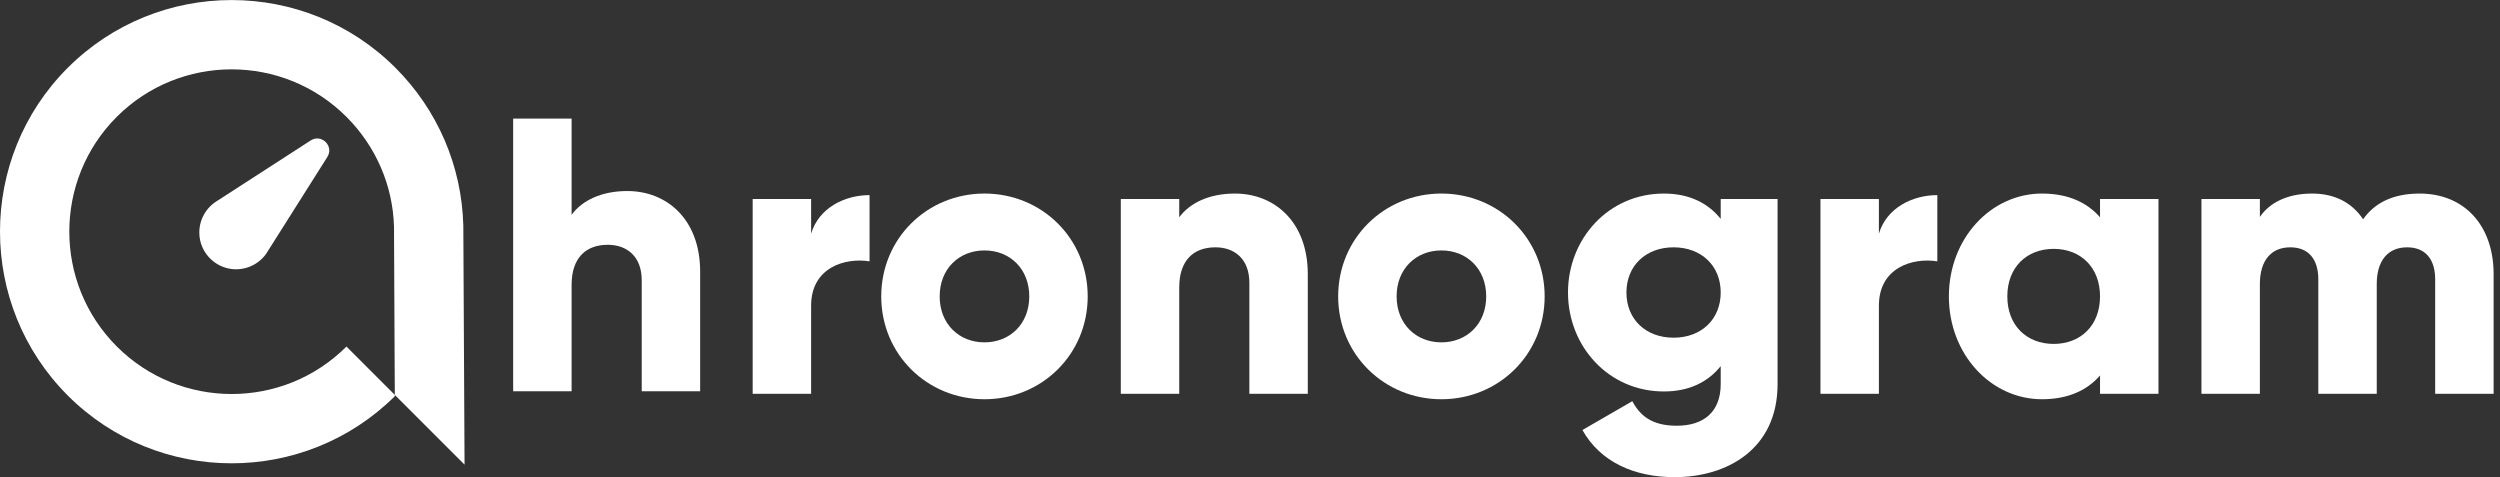
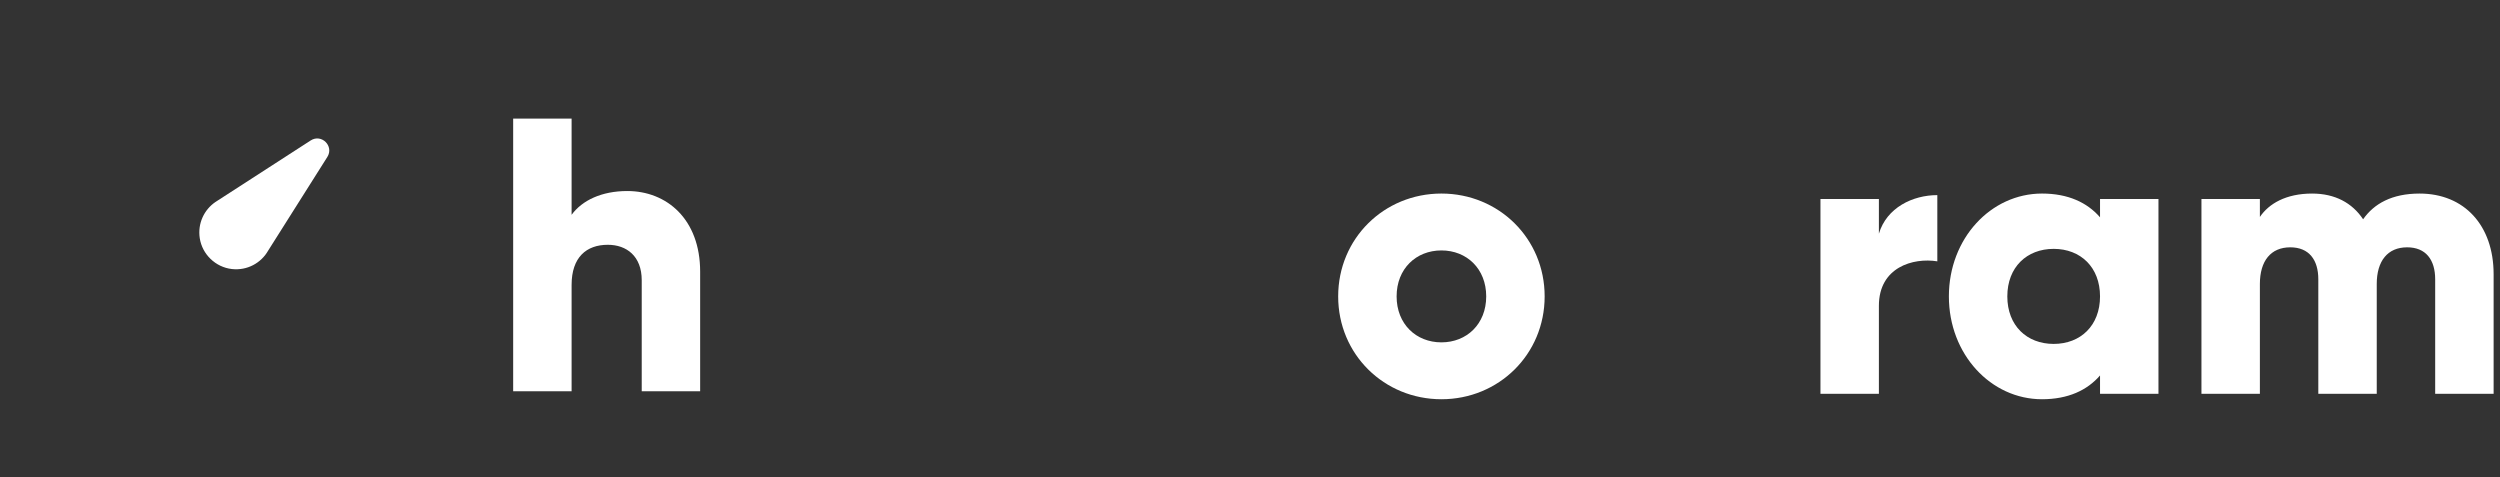
<svg xmlns="http://www.w3.org/2000/svg" width="262" height="50" viewBox="0 0 262 50" fill="none">
  <rect x="0" y="0" width="262" height="50" fill="#333333" stroke="none" />
  <g clip-path="url(#clip0_962_53407)">
-     <path d="M7.097 7.107C-2.37 16.574 -2.364 31.982 7.103 41.45C16.551 50.897 31.889 50.923 41.375 41.527L41.382 41.52L41.375 41.385L36.308 36.318C29.673 42.952 18.883 42.952 12.242 36.311C5.608 29.677 5.602 18.88 12.236 12.246C18.877 5.605 29.673 5.612 36.309 12.246C39.411 15.348 41.177 19.465 41.292 23.768L41.363 38.906L41.376 41.386L48.685 48.694L48.556 23.659C48.396 17.41 45.872 11.534 41.447 7.108C31.98 -2.359 16.572 -2.365 7.098 7.108" fill="white" />
    <path d="M34.306 16.448L28.104 26.263C27.372 27.552 25.925 28.376 24.3 28.195C22.593 28.003 21.191 26.659 20.934 24.957C20.7 23.4 21.403 21.979 22.562 21.18L22.745 21.059L22.769 21.046L32.56 14.72C33.693 13.989 35.025 15.31 34.306 16.448Z" fill="white" />
    <path d="M73.376 28.472V41.005H67.253V29.369C67.253 26.838 65.66 25.654 63.7 25.654C61.455 25.654 59.904 26.961 59.904 29.859V41.005H53.78V12.427H59.904V22.511C61.006 21.001 63.047 20.02 65.742 20.02C69.865 20.02 73.376 22.96 73.376 28.472Z" fill="white" />
-     <path d="M91.128 20.448V27.388C88.597 26.981 85.005 28.001 85.005 32.042V41.269H78.881V20.856H85.005V24.49C85.821 21.755 88.556 20.448 91.128 20.448Z" fill="white" />
-     <path d="M107.868 31.062C107.868 28.163 105.827 26.245 103.173 26.245C100.519 26.245 98.478 28.163 98.478 31.062C98.478 33.961 100.519 35.879 103.173 35.879C105.827 35.879 107.868 33.961 107.868 31.062ZM92.354 31.062C92.354 24.979 97.172 20.284 103.173 20.284C109.174 20.284 113.991 24.979 113.991 31.062C113.991 37.145 109.174 41.84 103.173 41.84C97.172 41.84 92.354 37.145 92.354 31.062Z" fill="white" />
-     <path d="M137.056 28.736V41.269H130.933V29.634C130.933 27.103 129.34 25.919 127.381 25.919C125.135 25.919 123.584 27.225 123.584 30.124V41.269H117.46V20.857H123.584V22.776C124.686 21.265 126.728 20.285 129.422 20.285C133.546 20.285 137.056 23.224 137.056 28.736Z" fill="white" />
    <path d="M155.755 31.062C155.755 28.163 153.714 26.245 151.06 26.245C148.406 26.245 146.365 28.163 146.365 31.062C146.365 33.961 148.406 35.879 151.06 35.879C153.714 35.879 155.755 33.961 155.755 31.062ZM140.241 31.062C140.241 24.979 145.059 20.284 151.06 20.284C157.061 20.284 161.879 24.979 161.879 31.062C161.879 37.145 157.061 41.84 151.06 41.84C145.059 41.84 140.241 37.145 140.241 31.062Z" fill="white" />
-     <path d="M180.33 30.655C180.33 27.838 178.289 25.919 175.39 25.919C172.491 25.919 170.45 27.838 170.45 30.655C170.45 33.472 172.491 35.391 175.39 35.391C178.289 35.391 180.33 33.472 180.33 30.655ZM186.29 20.857V40.249C186.29 47.108 180.943 50.006 175.513 50.006C171.267 50.006 167.715 48.414 165.837 45.066L171.063 42.046C171.839 43.474 173.022 44.617 175.717 44.617C178.574 44.617 180.33 43.148 180.33 40.249V38.371C178.983 40.045 177.023 41.025 174.37 41.025C168.572 41.025 164.326 36.288 164.326 30.655C164.326 25.022 168.572 20.285 174.37 20.285C177.023 20.285 178.983 21.266 180.33 22.939V20.857H186.29Z" fill="white" />
    <path d="M203.031 20.448V27.388C200.5 26.981 196.908 28.001 196.908 32.042V41.269H190.784V20.856H196.908V24.49C197.724 21.755 200.459 20.448 203.031 20.448Z" fill="white" />
    <path d="M220.083 31.062C220.083 28 218.042 26.081 215.225 26.081C212.408 26.081 210.367 28 210.367 31.062C210.367 34.124 212.408 36.042 215.225 36.042C218.042 36.042 220.083 34.124 220.083 31.062ZM226.207 20.856V41.268H220.083V39.35C218.736 40.901 216.736 41.84 214.001 41.84C208.652 41.84 204.243 37.145 204.243 31.062C204.243 24.979 208.652 20.284 214.001 20.284C216.736 20.284 218.736 21.223 220.083 22.774V20.856H226.207Z" fill="white" />
    <path d="M261.331 28.736V41.269H255.207V29.267C255.207 27.225 254.227 25.919 252.268 25.919C250.226 25.919 249.083 27.348 249.083 29.757V41.269H242.959V29.267C242.959 27.225 241.98 25.919 240.02 25.919C237.979 25.919 236.836 27.348 236.836 29.757V41.269H230.712V20.857H236.836V22.735C237.775 21.347 239.571 20.285 242.306 20.285C244.715 20.285 246.511 21.265 247.655 22.98C248.797 21.347 250.675 20.285 253.574 20.285C258.269 20.285 261.331 23.633 261.331 28.736Z" fill="white" />
  </g>
  <defs>
    <clipPath id="clip0_962_53407">
      <rect width="261.332" height="50" fill="white" />
    </clipPath>
  </defs>
</svg>